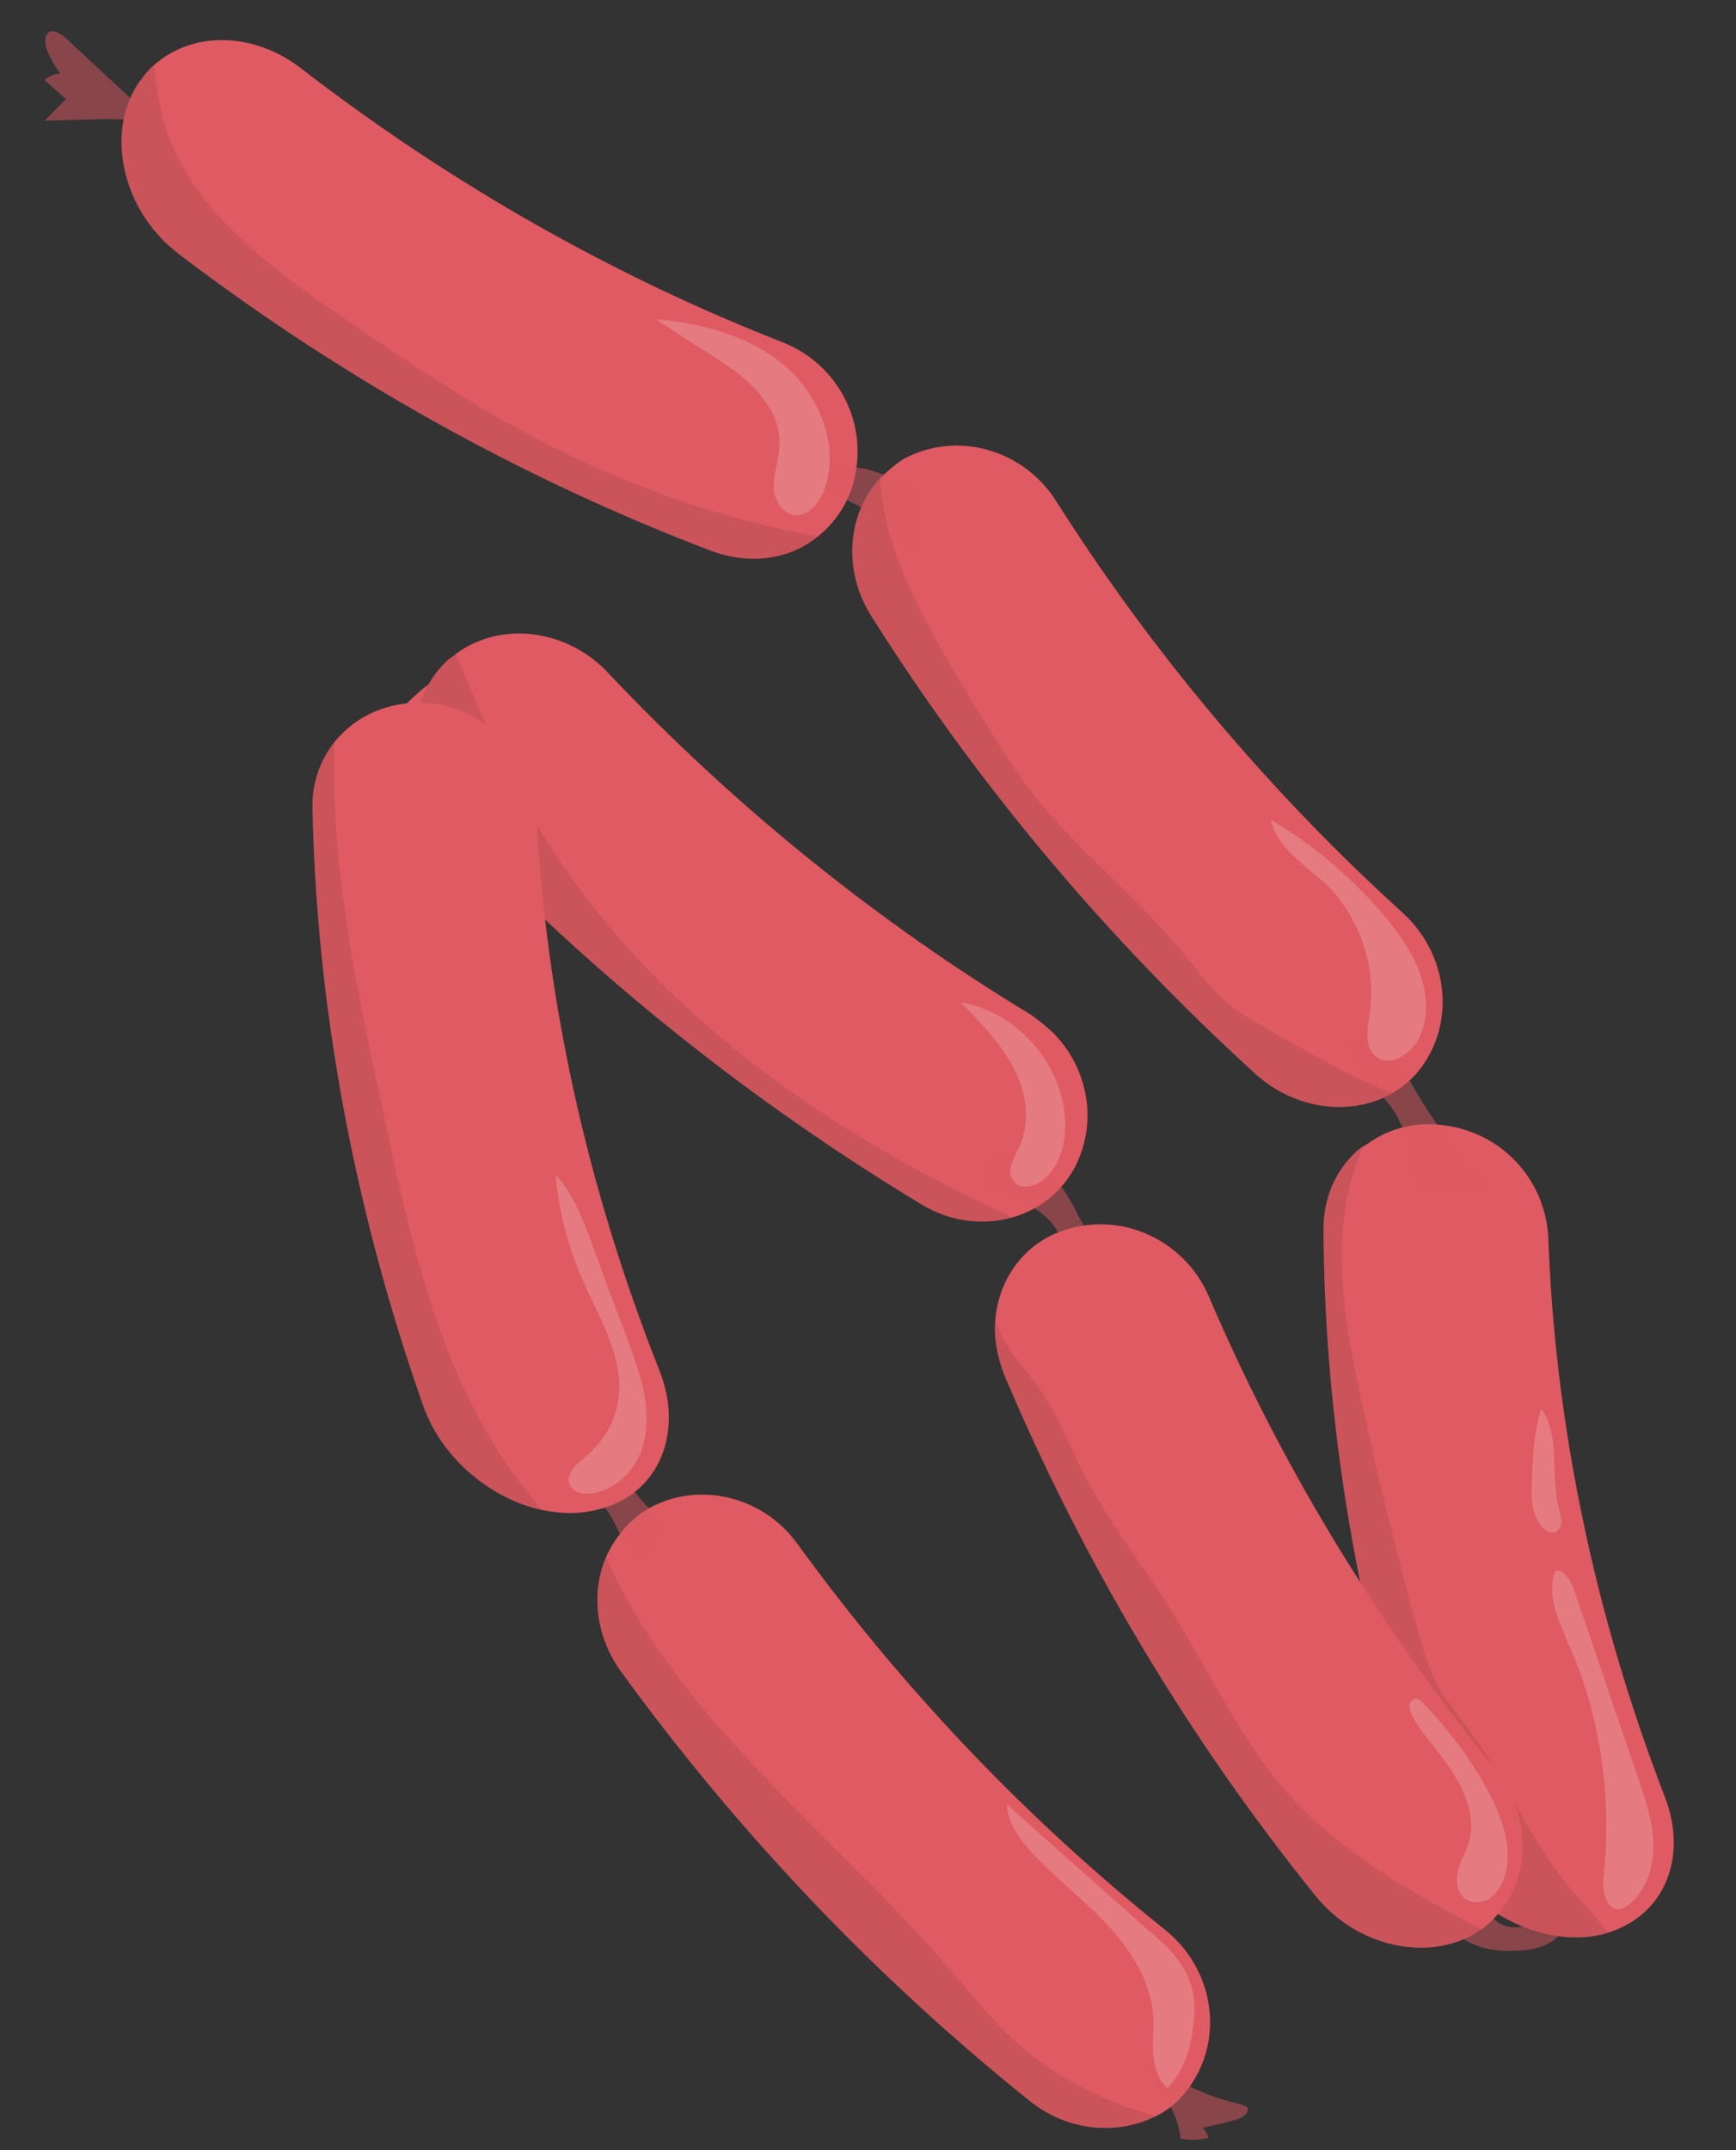
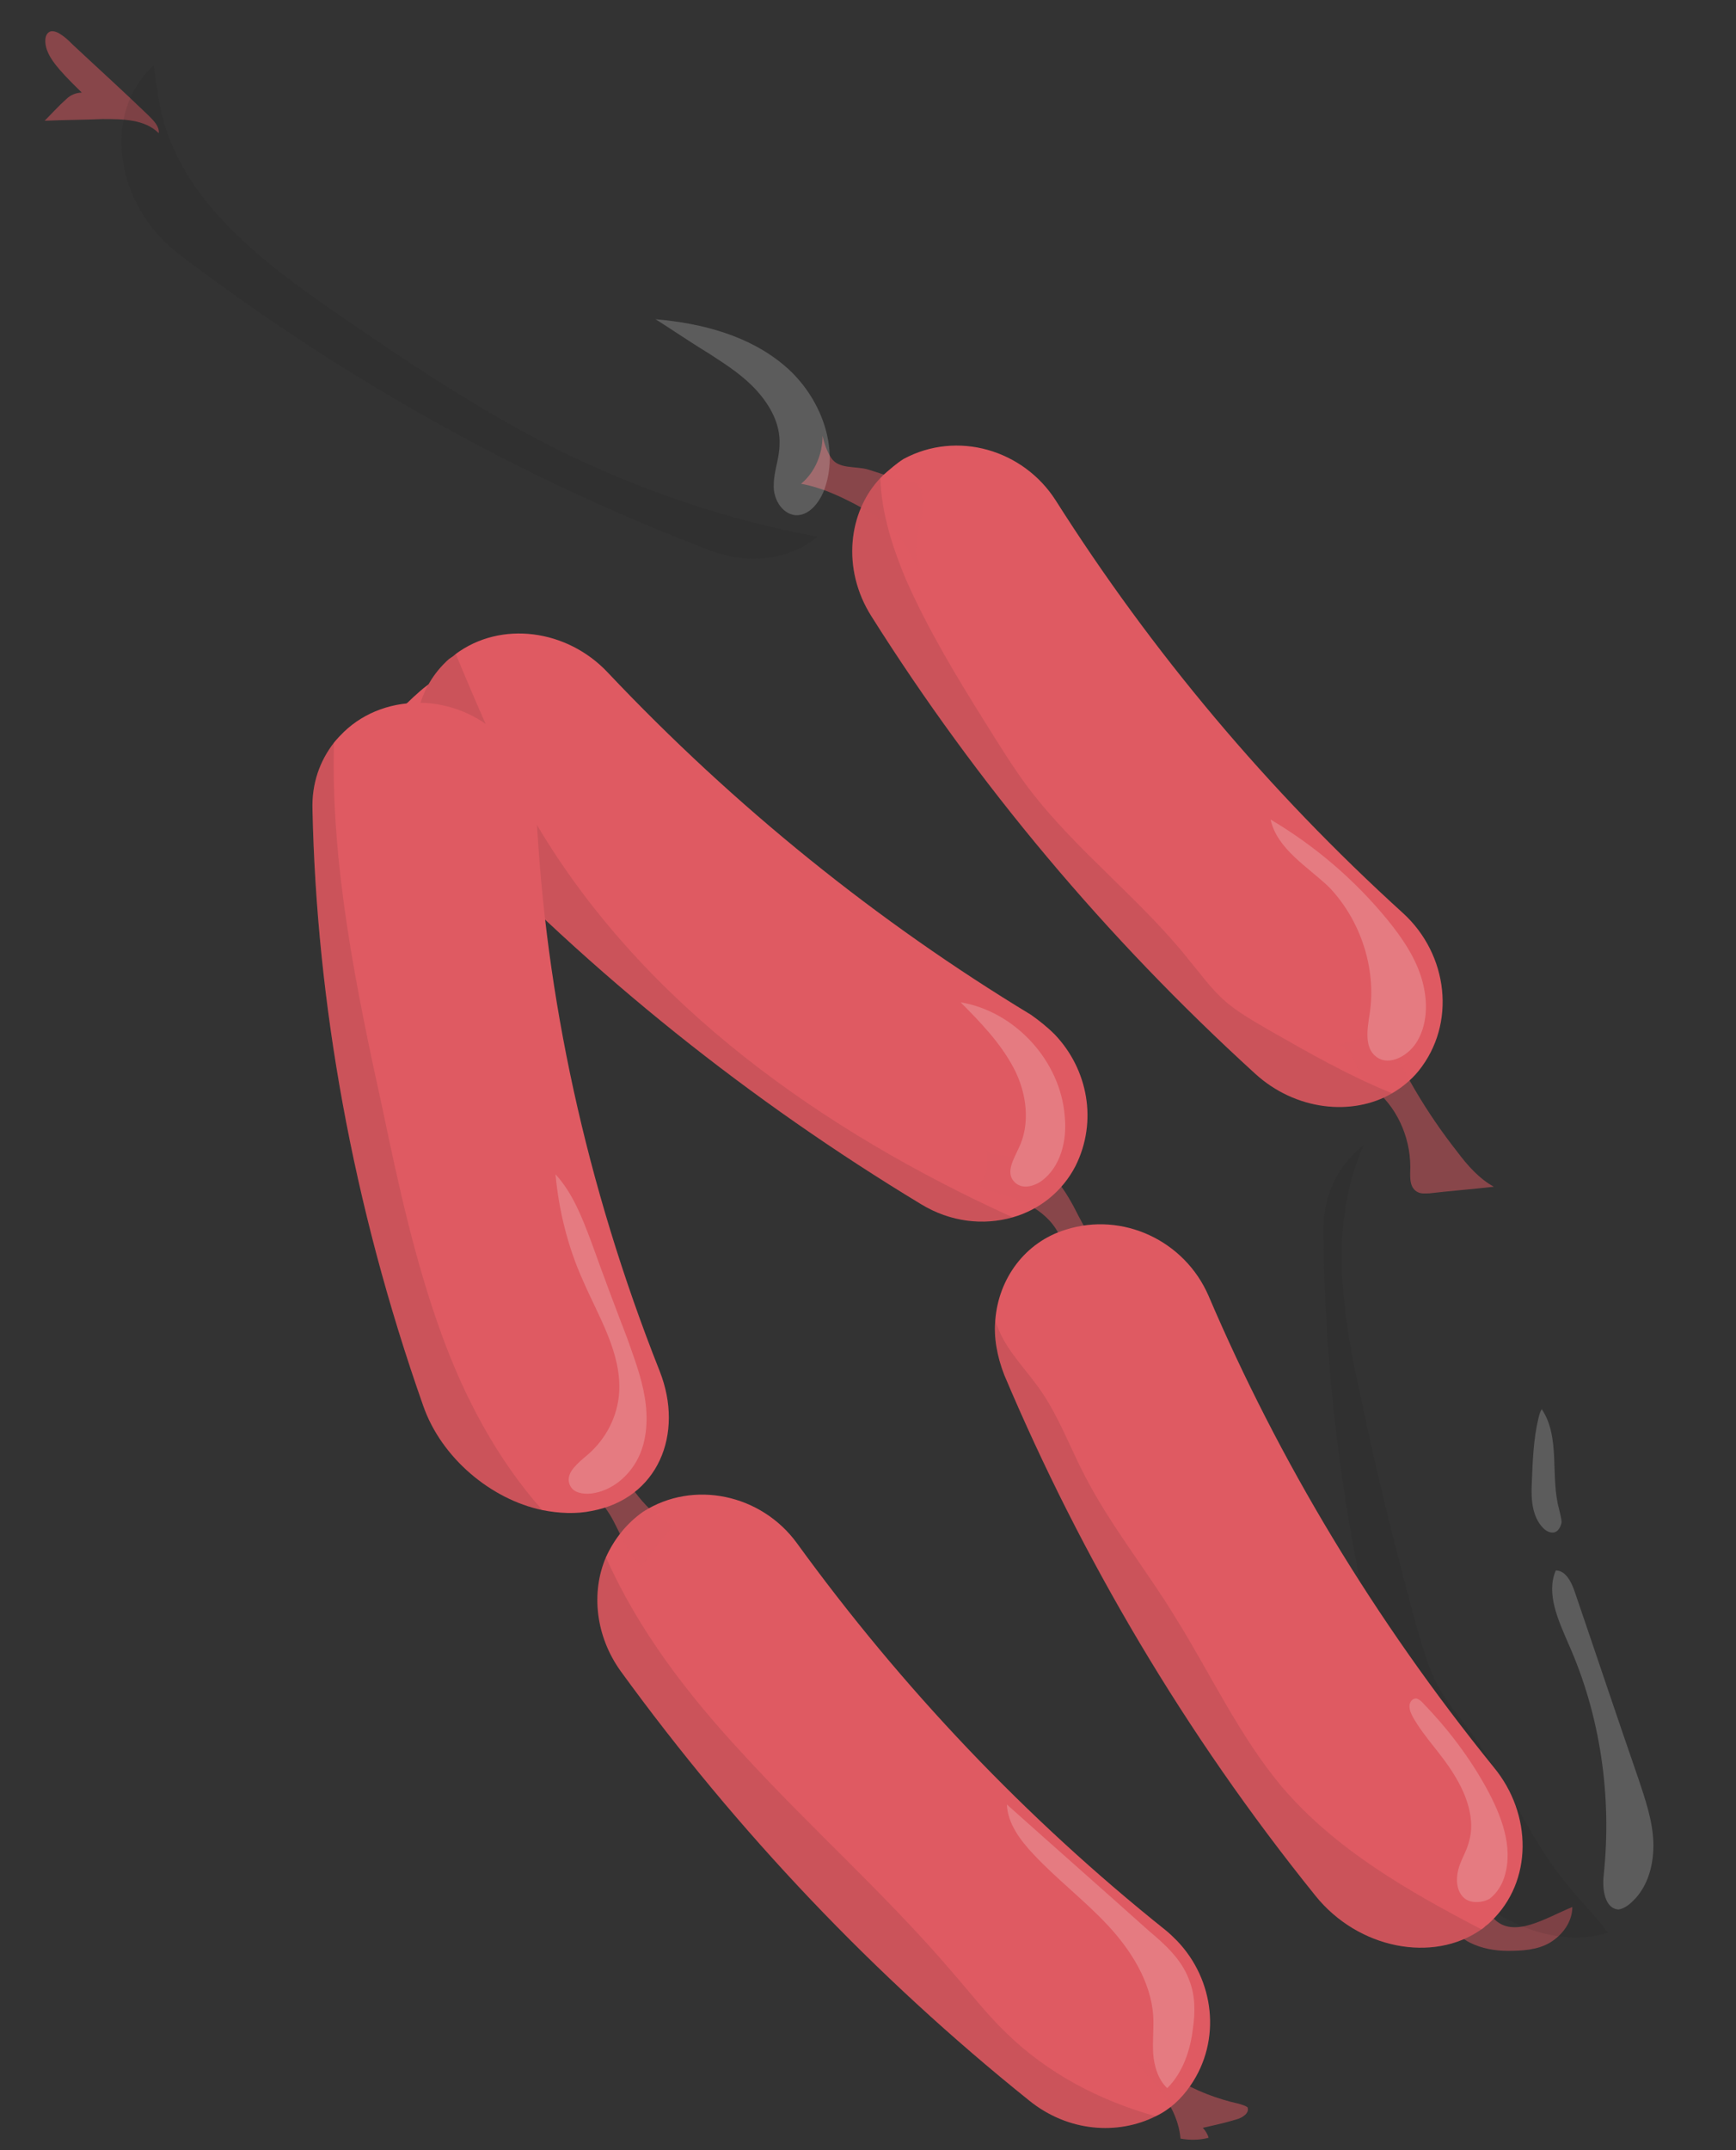
<svg xmlns="http://www.w3.org/2000/svg" version="1.1" id="Calque_1" x="0px" y="0px" viewBox="0 0 210 260" style="enable-background:new 0 0 210 260;" xml:space="preserve">
  <rect x="0" y="0" width="210" height="260" fill="#333333" stroke="none" />
  <style type="text/css">
	.st0{fill:#DF5A62;}
	.st1{opacity:0.5;fill:#DF5A62;}
	.st2{opacity:0.1;fill:#1D1D1B;}
	.st3{opacity:0.2;fill:#FFFFFF;}
</style>
  <g>
-     <path class="st0" d="M163.9,139.4c-2.3,2.2-3.8,5.4-3.8,9.2c0.1,23.2,4.1,47.7,12.4,72.3c0.8,2.6,2.4,4.9,4.3,7   c4.3,4.5,10.5,7.1,16.1,6.2c0.5-0.1,1.1-0.2,1.6-0.4c6.9-2.1,9.7-9.2,6.9-16.4c-8.8-22.8-13.3-45.7-14.1-67.5   c-0.3-7.3-5.9-13.2-13.3-13.8c-3.2-0.3-6.3,0.6-8.7,2.4C164.7,138.7,164.3,139,163.9,139.4z" />
    <path class="st0" d="M106.9,57.4c-0.1,0.1-0.3,0.3-0.4,0.4c-3.9,4.1-4.7,11-1.1,16.7c12.8,20.3,28.4,38.9,46.4,55.3   c4.9,4.5,11.8,5.2,16.6,2.4c1.2-0.7,2.3-1.6,3.2-2.7c4.6-5.7,3.6-14.1-1.9-19.1c-16.3-14.8-30.4-31.6-42-49.9   c-3.9-6.1-11.9-8.5-18.4-5C108.5,56,107.7,56.7,106.9,57.4z" />
-     <path class="st0" d="M18.6,7.9C18,8.4,17.5,9,17,9.7c-3.9,5.3-2.7,13.7,2.5,19.1c0.6,0.7,1.4,1.3,2.1,1.9   C42,46.2,63.7,58.1,86,66.6c4.8,1.8,9.6,1,12.9-1.7c2-1.6,3.5-3.7,4.3-6.4c2-7.1-1.7-14.4-8.5-17.1c-20.2-7.9-40-19-58.5-33.3   C30.6,3.9,23.3,3.7,18.6,7.9z" />
    <path class="st0" d="M54.3,79.7c-1.9,1.7-3.1,3.8-3.7,6.2c-0.1,0.4-0.1,0.7-0.2,1c-0.7,4.4,0.7,9.3,4.3,13.1   c17,18,36.2,33.2,56.7,45.6c3.6,2.2,7.6,2.6,11.1,1.6c3.2-0.9,6-3.1,7.6-6.2c2.7-5.4,1.5-11.7-2.5-15.9c-0.9-0.9-1.9-1.7-2.9-2.4   c-18.5-11.2-35.8-25.1-51.2-41.4c-4.9-5.2-12.9-6.3-18.4-2.2C54.9,79.3,54.6,79.5,54.3,79.7z" />
    <path class="st0" d="M73.3,188.3c-1.8,4.2-1.3,9.5,1.8,13.8c14.1,19.4,30.7,36.9,49.4,51.9c4.7,3.8,10.7,4.2,15.3,1.9   c1.7-0.8,3.1-2.1,4.2-3.7c3.8-5.5,2.9-12.8-1.6-17.5c-0.4-0.4-0.9-0.9-1.4-1.3c-16.9-13.5-31.9-29.3-44.6-46.8   c-4.3-5.9-12.5-7.7-18.6-3.8C75.8,184.2,74.3,186.1,73.3,188.3z" />
    <path class="st1" d="M149.9,254.4c-2.7-0.6-5.3-1.6-7.6-3c-1.6-1-3.3-2.2-5.1-2.2c2.6,2.7,5.3,5.7,5.6,9.4c1.1,0.2,2.3,0.2,3.4-0.1   c-0.1-0.4-0.4-0.9-0.7-1.2c1.3-0.3,2.7-0.6,4-1c0.8-0.2,1.7-0.8,1.4-1.5C150.6,254.6,150.2,254.5,149.9,254.4z" />
    <path class="st1" d="M69.5,178.6c-0.3,0.3-0.7,0.8-0.3,1c0.1,0.1,0.2,0.1,0.3,0.1c2.1,0.4,3.7,2.3,4.7,4.2c1,1.9,1.8,4,3.4,5.5   c1.2-1.7,2.5-3.4,3.9-4.9c-3.4-1.6-5.5-5-7.3-8.3c-0.7-1.2-1.3-2.3-2-3.5C72.2,174.9,71.2,177.1,69.5,178.6z" />
    <path class="st0" d="M46,89c0,1,0.9,1.7,1,2.6c2.9-3.8,6.6-7,10.8-9.2c-1.1-1-2.8-1.1-4.2-0.6c-1.4,0.5-2.5,1.5-3.6,2.5   c-0.9,0.9-1.9,1.7-2.8,2.6C46.7,87.5,46,88.2,46,89z" />
    <path class="st1" d="M175.3,230.5c1.1-0.8,2.2-1.5,3.3-2.3c0.3-0.2-0.7,0.8-0.3,0.7c0.5,0,2.1,2.7,2.4,3.1c2.4,2.5,6.3-0.1,9.5-1.4   c0,1.8-1.2,3.4-2.7,4.3c-1.5,0.9-3.4,1-5.1,1c-1.6,0-3.2-0.3-4.6-1c-1.4-0.7-2.5-2.1-2.8-3.6c0-0.1,0-0.3,0-0.4   C175,230.7,175.2,230.6,175.3,230.5z" />
    <path class="st1" d="M132.9,155.7c0.5-0.1,1-0.5,1.4-0.7c0.9-0.5,1.9-0.7,2.9-0.7c-3.3-0.9-5.1-4.2-6.7-7.2c-1.5-3-3.5-6.4-6.8-7.1   c-1.4-0.3-3-0.1-4.4-0.8c0.3,1.4,0,2.8-0.7,4c0.2,0.6,0.9,0.8,1.5,0.9c3.4,0.8,6.9,2.4,8.2,5.6c0.5,1.3,0.6,2.8,1.2,4   C130.2,154.9,131.6,156,132.9,155.7z" />
    <path class="st1" d="M171.4,144.1c0.5,0.3,1,0.2,1.5,0.2c2.6-0.3,5.2-0.5,7.8-0.8c-1.8-1-3.2-2.6-4.4-4.2   c-3.7-4.7-6.8-9.9-9.1-15.5c-2.9,1.9-1.9,1.6-5.2,2.5c2.5,1.4,1.7,3.5,4,5.2c2.9,2.2,4.6,5.9,4.6,9.6   C170.6,142.1,170.4,143.5,171.4,144.1z" />
    <path class="st1" d="M111.5,62.3c-0.6,2.1-0.8,4.3-0.5,6.4c-1-2-2.1-4-3.8-5.4c-1.1-0.9-2.4-1.6-3.7-2.3c-2.1-1.1-4.3-2.1-6.6-2.5   c1.7-1.4,2.6-3.6,2.6-5.8c0.2,0.9,0.5,1.8,1,2.6c0.9,1.5,3,1,4.6,1.5c1.6,0.5,3.8,1.3,5.5,1.6c0.9,0.1,0.8,1.3,1.1,2.1   C111.9,61.1,111.7,61.7,111.5,62.3z" />
-     <path class="st1" d="M5.7,6.1c-0.3-0.8-0.4-2,0.4-2.3c0.4-0.1,0.9,0.1,1.3,0.4c0.5,0.3,1,0.8,1.4,1.2c3.1,2.9,6.2,5.7,9.2,8.6   c0.6,0.6,1.3,1.3,1.2,2.1c-1.7-1.7-4.4-1.7-6.8-1.7c-2.3,0.1-4.7,0.1-7,0.2C6.3,13.7,7.1,12.8,8,12c-0.9-0.8-1.7-1.5-2.6-2.3   c0.5-0.5,1.2-0.8,1.9-0.8C6.7,8.1,6.1,7.1,5.7,6.1z" />
+     <path class="st1" d="M5.7,6.1c-0.3-0.8-0.4-2,0.4-2.3c0.4-0.1,0.9,0.1,1.3,0.4c0.5,0.3,1,0.8,1.4,1.2c3.1,2.9,6.2,5.7,9.2,8.6   c0.6,0.6,1.3,1.3,1.2,2.1c-1.7-1.7-4.4-1.7-6.8-1.7c-2.3,0.1-4.7,0.1-7,0.2C6.3,13.7,7.1,12.8,8,12c0.5-0.5,1.2-0.8,1.9-0.8C6.7,8.1,6.1,7.1,5.7,6.1z" />
    <path class="st2" d="M73.3,188.3c-1.8,4.2-1.3,9.5,1.8,13.8c14.1,19.4,30.7,36.9,49.4,51.9c4.7,3.8,10.7,4.2,15.3,1.9   c-6.8-1.9-13.1-5.2-18.1-10.1c-2.3-2.2-4.3-4.8-6.4-7.2c-8-9.4-17.3-17.6-25.6-26.7C83.2,204.9,77.2,197.1,73.3,188.3z" />
    <path class="st2" d="M54.3,79.7c-1.9,1.7-3.1,3.8-3.7,6.2c-0.1,0.3-0.2,0.6-0.3,1l0.1,0c-0.7,4.4,0.7,9.3,4.3,13.1   c17,18,36.2,33.2,56.7,45.6c3.6,2.2,7.6,2.6,11.1,1.6c-22.9-10.4-44.5-25.6-57.4-47.2c-4-6.7-7-13.8-10-21   C54.9,79.3,54.6,79.5,54.3,79.7z" />
    <path class="st2" d="M163.9,139.4c-2.3,2.2-3.8,5.4-3.8,9.2c0.1,23.2,4.1,47.7,12.4,72.3c0.8,2.6,2.4,4.9,4.3,7   c4.3,4.5,10.5,7.1,16.1,6.2c0.5-0.1,1.1-0.2,1.6-0.4c-1.6-2.2-3.7-4.2-5.4-6.4c-4.2-5.3-6.8-11.8-10.8-17.3c-1.5-2.1-3.2-4-4.4-6.2   c-1.1-2.1-1.7-4.3-2.4-6.6c-2.6-9.5-5-19.1-7-28.8c-1.2-5.4-2.2-11-2.2-16.5c0-4.6,0.8-9.3,2.7-13.5   C164.7,138.7,164.3,139,163.9,139.4z" />
    <path class="st2" d="M106.5,57.8c-3.9,4.1-4.7,11-1.1,16.7c12.8,20.3,28.4,38.9,46.4,55.3c4.9,4.5,11.8,5.2,16.6,2.4   c-5.2-2.1-10.1-4.9-15-7.7c-2.2-1.3-4.4-2.5-6.1-4.3c-1.2-1.2-2.2-2.6-3.3-3.9c-5.9-7.5-13.7-13.3-19.5-20.9   c-1.9-2.5-3.6-5.3-5.3-8c-3.5-5.6-6.9-11.2-9.6-17.3C108,66.3,106.6,62,106.5,57.8z" />
    <path class="st2" d="M18.6,7.9C18,8.4,17.5,9,17,9.7c-3.9,5.3-2.7,13.7,2.5,19.1c0.6,0.7,1.4,1.3,2.1,1.9   C42,46.2,63.7,58.1,86,66.6c4.8,1.8,9.6,1,12.9-1.7c-10.9-2-21.4-5.6-31.4-10.5c-9.4-4.7-18.2-10.6-26.9-16.6   c-8.7-6-17.9-13-20.8-23.1C19.2,12.5,18.9,10.2,18.6,7.9z" />
    <path class="st0" d="M41.6,88.5c-0.4,0.4-0.8,0.8-1.2,1.3c-1.7,2.2-2.7,4.9-2.6,8.1c0.5,23.2,4.8,47.7,13.4,72.1   c2.2,6.3,8.2,11.3,14.4,12.6c2,0.4,4.1,0.5,6,0.1c8-1.5,11.2-9.3,8.2-16.9c-9-22.7-13.8-45.5-14.9-67.2   c-0.4-7.3-6.1-13.1-13.4-13.6C47.6,84.8,44.1,86.1,41.6,88.5z" />
    <path class="st2" d="M40.4,89.8c-1.7,2.2-2.7,4.9-2.6,8.1c0.5,23.2,4.8,47.7,13.4,72.1c2.2,6.3,8.2,11.3,14.4,12.6   c-5.5-6.2-9.4-13.6-12.2-21.3c-3.2-8.8-5.2-18-7.1-27.1C43.1,119.6,40,104.6,40.4,89.8z" />
    <path class="st0" d="M120.4,159.6c-0.2,2.1,0.2,4.4,1.1,6.7c9.3,22,21.8,43.3,37.6,62.9c5.2,6.5,14.3,8.2,20.1,4.1   c0.2-0.1,0.4-0.3,0.5-0.4c0.3-0.2,0.5-0.4,0.7-0.6c5-4.8,5-12.9,0.3-18.6c-14.5-17.9-26-37.1-34.5-57c-2.9-6.7-10.4-10.2-17.3-8   C124,150.2,120.8,154.6,120.4,159.6z" />
    <path class="st2" d="M120.4,159.6c-0.2,2.1,0.2,4.4,1.1,6.7c9.3,22,21.8,43.3,37.6,62.9c5.2,6.5,14.3,8.2,20.1,4.1   c-8.8-4.6-17.6-9.6-24.1-17.2c-5.2-6.2-8.6-13.6-12.9-20.5c-3.6-5.9-8-11.3-11.1-17.4c-1.7-3.3-3-6.8-5.1-9.9   c-1.7-2.5-3.9-4.6-5.1-7.3C120.7,160.5,120.5,160.1,120.4,159.6z" />
    <path class="st3" d="M197.5,229.9c1.9-1.8,2.6-4.6,2.5-7.2c-0.1-2.6-1-5.2-1.8-7.6c-2.6-7.5-5.1-15-7.7-22.6   c-0.4-1.2-1.1-2.6-2.3-2.6c-1.2,2.8,0.3,6,1.5,8.8c3.9,8.7,5.3,18.5,4.3,28c-0.2,1.7,0.1,4.1,1.8,4.2   C196.4,230.8,197,230.4,197.5,229.9z" />
    <path class="st3" d="M186.5,170.4c-0.2,0.3-0.3,0.7-0.4,1.1c-0.6,2.5-0.7,5.2-0.8,7.8c-0.1,1.9,0,4.1,1.4,5.5   c0.3,0.3,0.8,0.6,1.3,0.5c0.5-0.1,0.8-0.7,0.9-1.2c0-0.5-0.2-1.1-0.3-1.6C187.5,178.5,188.8,173.8,186.5,170.4z" />
    <path class="st3" d="M182,226.9c1.1-3.6-0.4-7.4-2.2-10.7c-2.1-3.8-4.7-7.2-7.7-10.3c-0.2-0.2-0.4-0.4-0.7-0.5   c-0.5-0.1-0.9,0.4-0.9,0.9c0,0.5,0.2,0.9,0.4,1.3c1.4,2.5,3.5,4.5,5,7c1.5,2.4,2.6,5.4,1.8,8.1c-0.3,1.2-1,2.2-1.3,3.4   c-0.3,1.2-0.2,2.6,0.7,3.4c0.8,0.7,2.2,0.6,3.1,0.1C181.1,228.9,181.7,227.9,182,226.9z" />
    <path class="st3" d="M125,224.2c2.8,3,6.2,5.6,9,8.6c2.8,3,5.2,6.8,5.5,10.9c0.1,1.5-0.1,3.1,0,4.6c0.1,1.5,0.6,3.2,1.7,4.2   c1.9-1.9,2.8-4.6,3.1-7.2c0.3-2,0.3-4.1-0.5-6c-0.9-2.4-2.9-4.2-4.8-5.8c-5.7-5.1-11.5-10.2-17.2-15.3   C121.9,220.5,123.4,222.5,125,224.2z" />
    <path class="st3" d="M69,179.7c0.4,0.8,1.5,1,2.5,0.9c2.5-0.3,4.6-2.1,5.7-4.3c1.1-2.2,1.2-4.9,0.8-7.3c-0.4-2.5-1.3-4.8-2.1-7.1   c-1.5-3.9-3-7.9-4.4-11.8c-1.1-2.9-2.2-5.8-4.3-8.1c0.4,4.4,1.5,8.8,3.3,12.8c1.9,4.4,4.7,8.8,4.4,13.6c-0.2,2.9-1.6,5.6-3.8,7.5   c-0.6,0.5-1.2,1-1.7,1.6C68.8,178.2,68.6,179,69,179.7z" />
    <path class="st3" d="M126,142.8c2.3-1.7,3.1-4.9,2.8-7.8c-0.5-6.7-6-12.7-12.6-13.8c2.4,2.4,4.8,4.9,6.4,7.9c1.6,3,2.1,6.8,0.6,9.8   c-0.6,1.3-1.5,2.8-0.6,3.9C123.5,143.9,125,143.5,126,142.8z" />
    <path class="st3" d="M165.7,122.5c-0.3,1.9-0.7,4.2,0.8,5.3c1.6,1.2,4-0.2,5-2c1.3-2.3,1.2-5.2,0.4-7.7c-0.8-2.5-2.3-4.7-4-6.8   c-4-4.9-8.8-9-14.2-12.2c0.8,3.6,4.5,5.7,7.1,8.2C164.6,111.3,166.5,117.1,165.7,122.5z" />
    <path class="st3" d="M96.2,62.3c1.6,0.1,2.8-1.4,3.4-2.8c2.1-5.2-0.3-11.5-4.6-15.2c-4.3-3.7-10-5.2-15.7-5.7   c2.2,1.4,4.4,2.9,6.7,4.3c2,1.3,4,2.6,5.6,4.4s2.8,4,2.7,6.4c0,1.7-0.7,3.3-0.7,4.9C93.5,60.2,94.5,62.1,96.2,62.3z" />
  </g>
</svg>